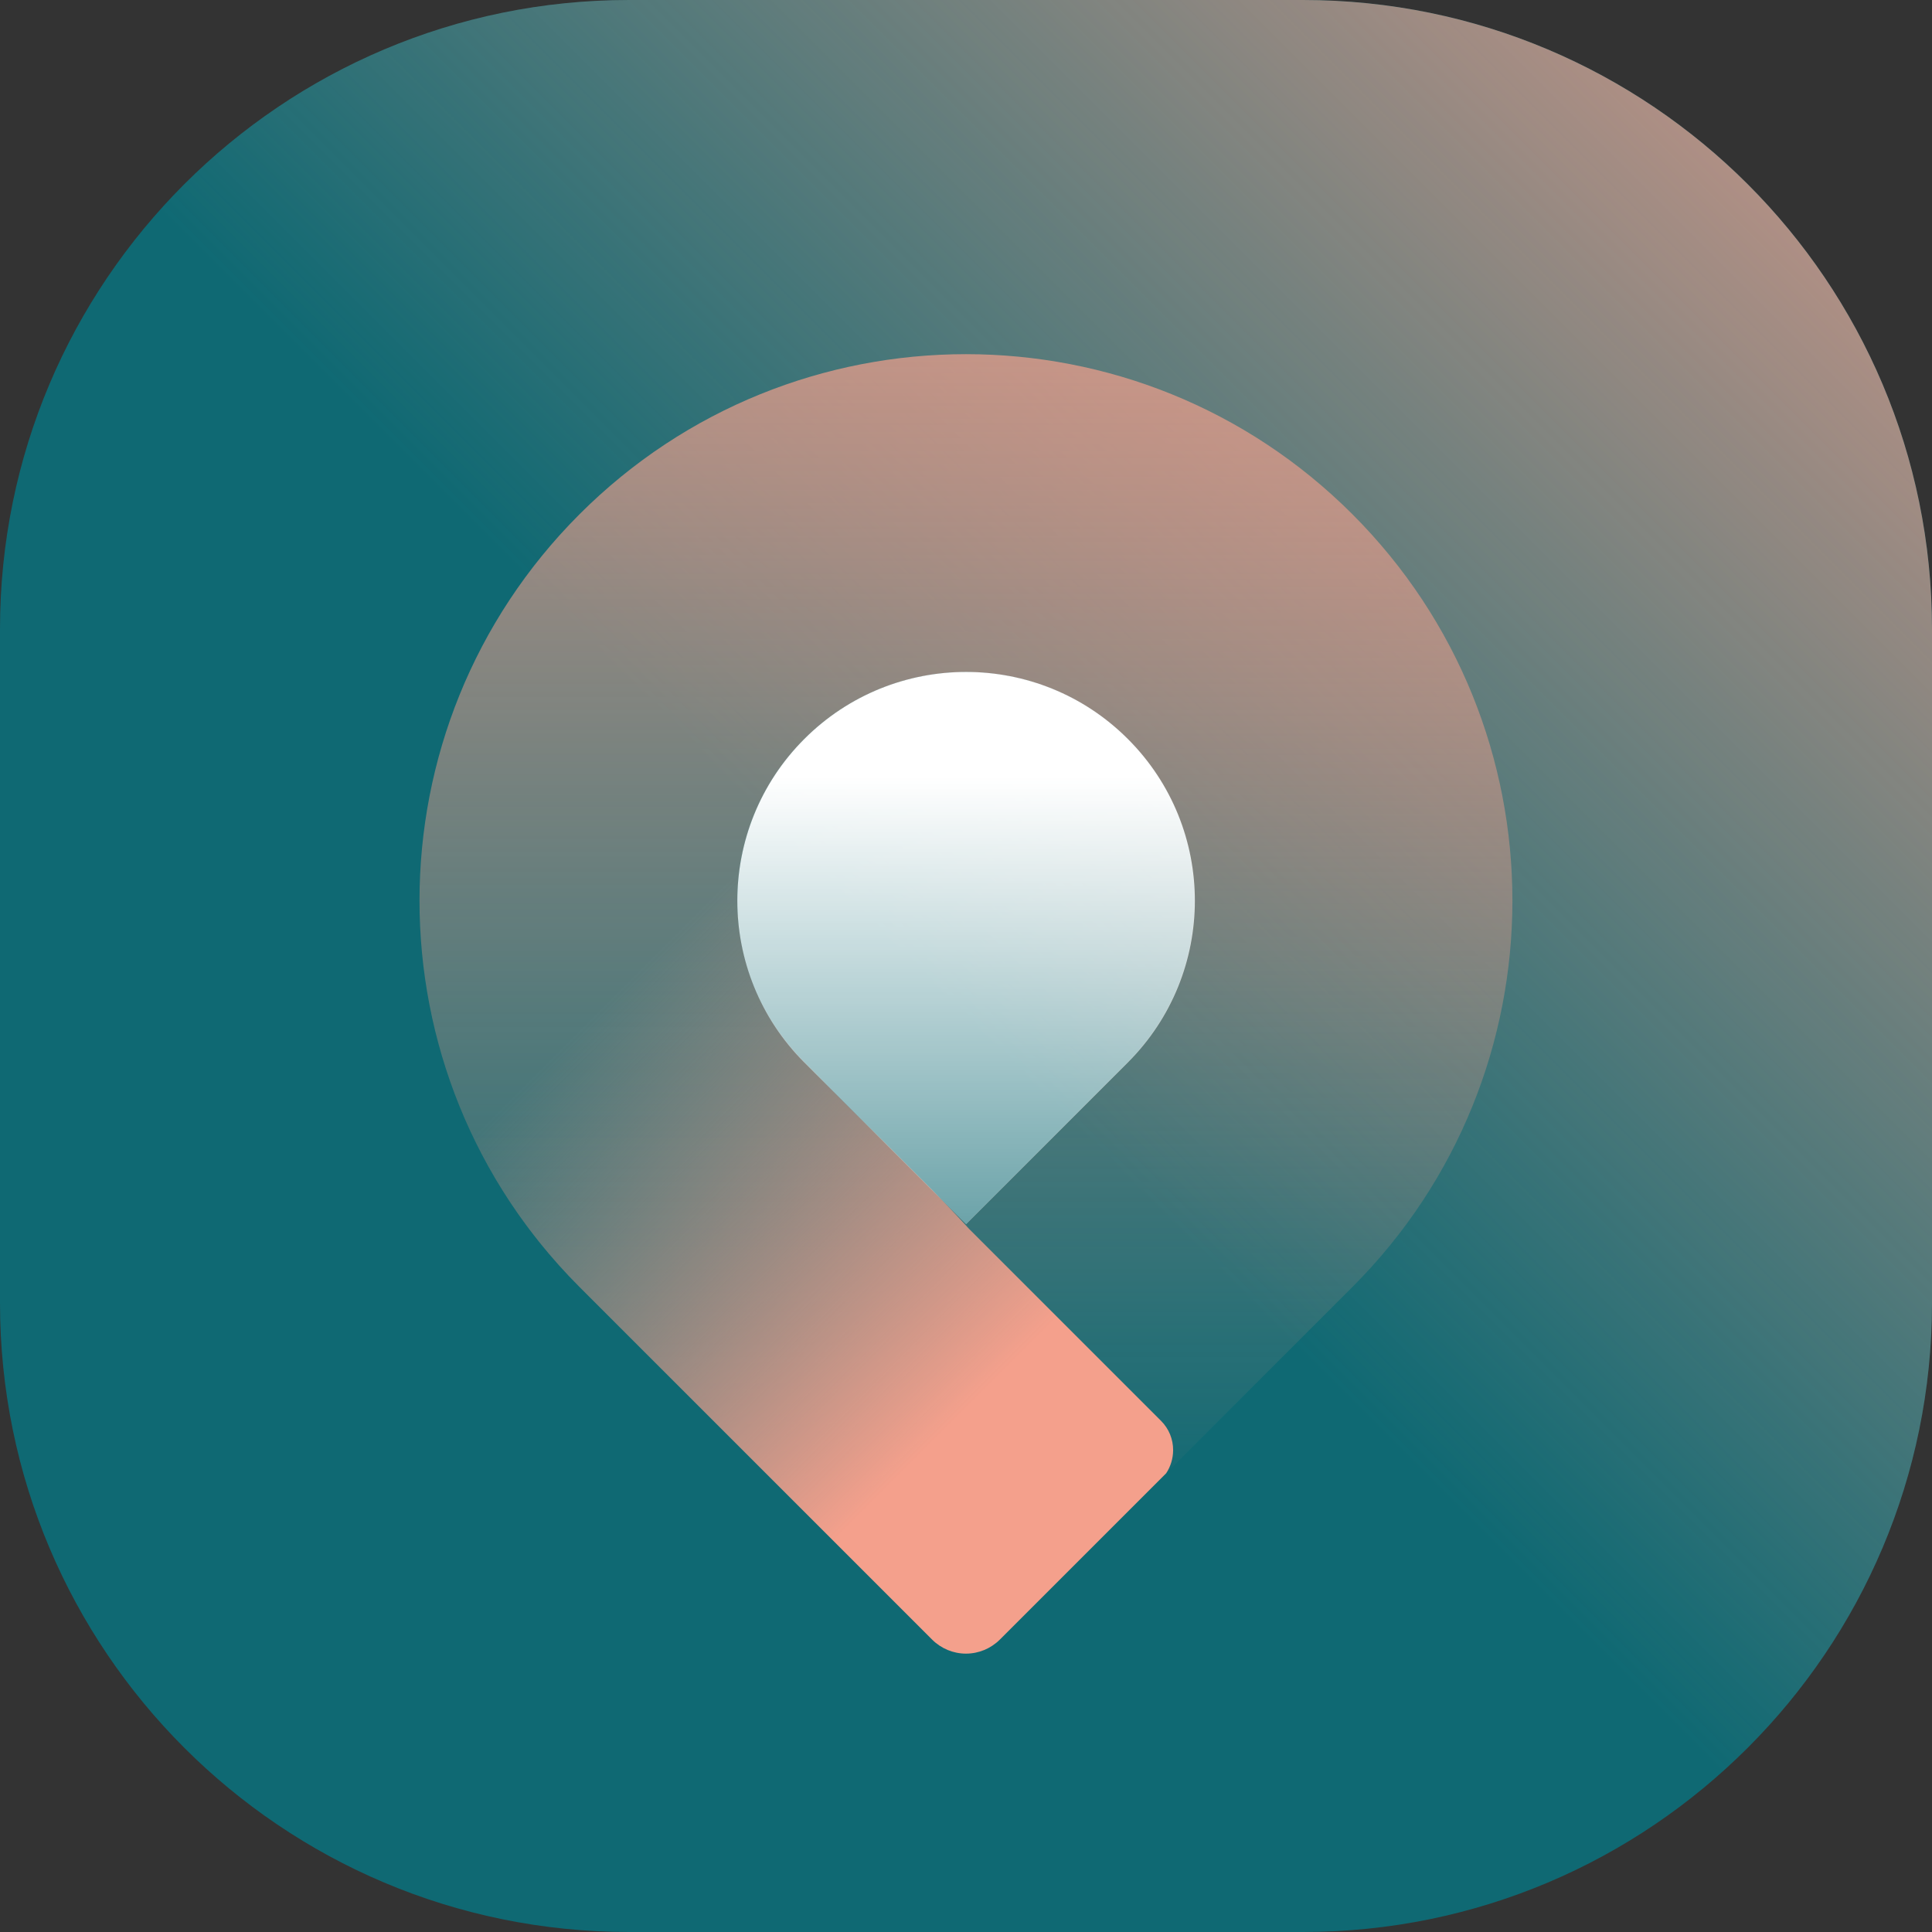
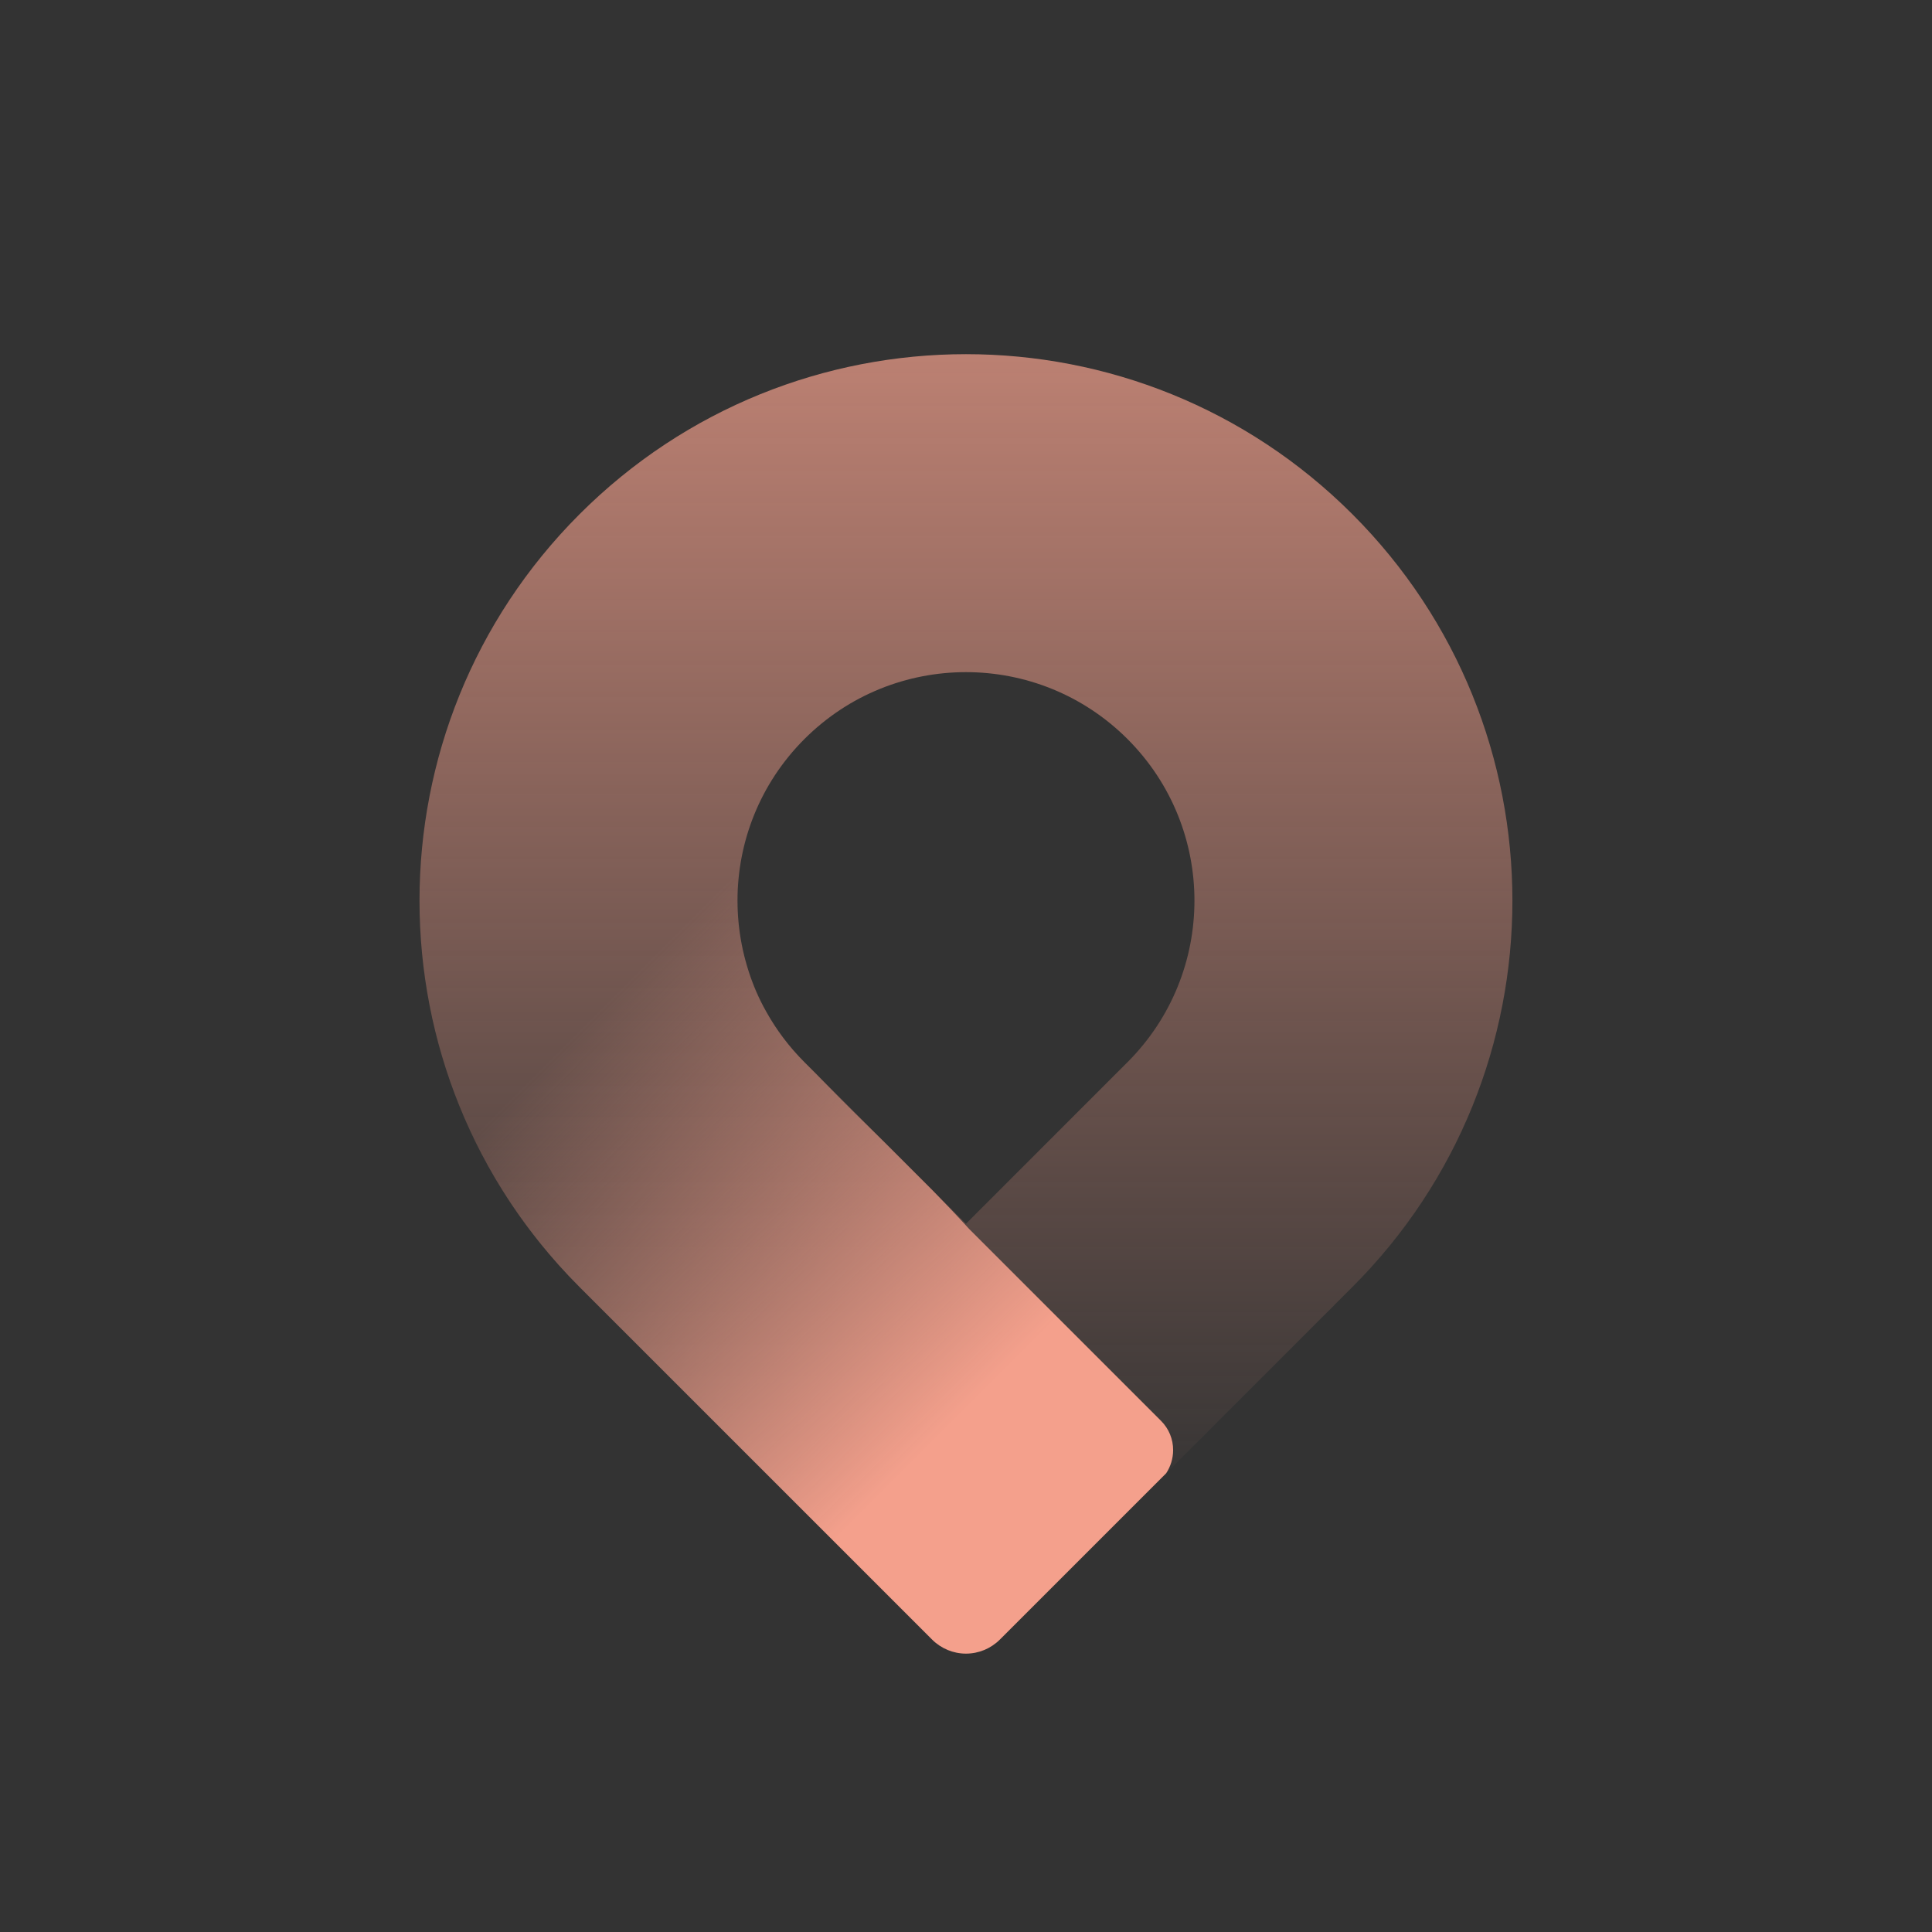
<svg xmlns="http://www.w3.org/2000/svg" width="48" height="48" viewBox="0 0 48 48" fill="none">
  <rect x="0" y="0" width="48" height="48" fill="#333333" stroke="none" />
-   <path d="M0 15.628C0 6.997 6.997 0 15.628 0H32.372C41.003 0 48 6.997 48 15.628V32.372C48 41.003 41.003 48 32.372 48H15.628C6.997 48 0 41.003 0 32.372V15.628Z" fill="#0F6973" />
-   <path d="M0 15.628C0 6.997 6.997 0 15.628 0H32.372C41.003 0 48 6.997 48 15.628V32.372C48 41.003 41.003 48 32.372 48H15.628C6.997 48 0 41.003 0 32.372V15.628Z" fill="url(#paint0_linear_31947_13492)" fill-opacity="0.85" />
  <path fill-rule="evenodd" clip-rule="evenodd" d="M14.399 12.775C19.701 7.474 28.297 7.474 33.599 12.775H33.599C38.901 18.078 38.901 26.674 33.599 31.976C30.011 35.564 26.422 39.152 24.84 40.736C24.617 40.958 24.314 41.084 23.999 41.084C23.684 41.084 23.382 40.958 23.159 40.736C21.576 39.152 17.988 35.564 14.399 31.976C9.097 26.674 9.097 18.078 14.399 12.775H14.399ZM19.985 18.362C22.202 16.145 25.796 16.145 28.013 18.362C28.013 18.362 28.013 18.362 28.013 18.362C30.23 20.579 30.23 24.172 28.013 26.389C26.006 28.396 23.999 30.404 23.999 30.404C23.999 30.404 21.992 28.396 19.985 26.389C17.769 24.172 17.769 20.579 19.985 18.362C19.985 18.362 19.985 18.362 19.985 18.362Z" fill="url(#paint1_linear_31947_13492)" />
  <path fill-rule="evenodd" clip-rule="evenodd" d="M10.461 21.35L12.679 19.133C12.679 19.133 18.508 19.628 18.317 21.956C18.317 22.081 18.319 22.201 18.323 22.317C18.317 22.889 18.397 23.46 18.562 24.012C18.683 24.437 18.844 24.805 19.041 25.143C19.291 25.589 19.606 26.01 19.985 26.389L20.272 26.676C20.344 26.751 20.417 26.826 20.492 26.903C20.97 27.394 21.491 27.903 22.029 28.433L23.163 29.567C23.47 29.881 23.777 30.203 24.079 30.534C26.121 32.576 27.899 34.354 28.847 35.302C29.04 35.495 29.148 35.757 29.146 36.032C29.145 36.236 29.084 36.434 28.973 36.603L24.84 40.736C24.617 40.958 24.314 41.084 23.999 41.084C23.684 41.084 23.382 40.958 23.159 40.736C21.576 39.153 17.988 35.565 14.399 31.976C11.487 29.064 10.175 25.159 10.461 21.35Z" fill="url(#paint2_linear_31947_13492)" />
-   <path fill-rule="evenodd" clip-rule="evenodd" d="M19.983 18.359C22.203 16.139 25.801 16.139 28.021 18.359C30.241 20.578 30.241 24.177 28.021 26.397C26.011 28.406 24.002 30.416 24.002 30.416C24.002 30.416 21.992 28.406 19.983 26.397C17.764 24.177 17.764 20.578 19.983 18.359Z" fill="url(#paint3_linear_31947_13492)" />
  <defs>
    <linearGradient id="paint0_linear_31947_13492" x1="48" y1="-1.43051e-06" x2="1.43051e-06" y2="48" gradientUnits="userSpaceOnUse">
      <stop stop-color="#F5A08C" />
      <stop offset="0.514" stop-color="#F5A08C" stop-opacity="0" />
    </linearGradient>
    <linearGradient id="paint1_linear_31947_13492" x1="23.384" y1="-3.176" x2="23.384" y2="37.818" gradientUnits="userSpaceOnUse">
      <stop stop-color="#F4A08C" />
      <stop offset="1" stop-color="#F4A08C" stop-opacity="0" />
    </linearGradient>
    <linearGradient id="paint2_linear_31947_13492" x1="23.36" y1="35.653" x2="13.835" y2="26.127" gradientUnits="userSpaceOnUse">
      <stop stop-color="#F4A08C" />
      <stop offset="1" stop-color="#F4A08C" stop-opacity="0" />
    </linearGradient>
    <linearGradient id="paint3_linear_31947_13492" x1="24.002" y1="19.292" x2="24.002" y2="37.397" gradientUnits="userSpaceOnUse">
      <stop stop-color="white" />
      <stop offset="1" stop-color="white" stop-opacity="0" />
    </linearGradient>
  </defs>
</svg>